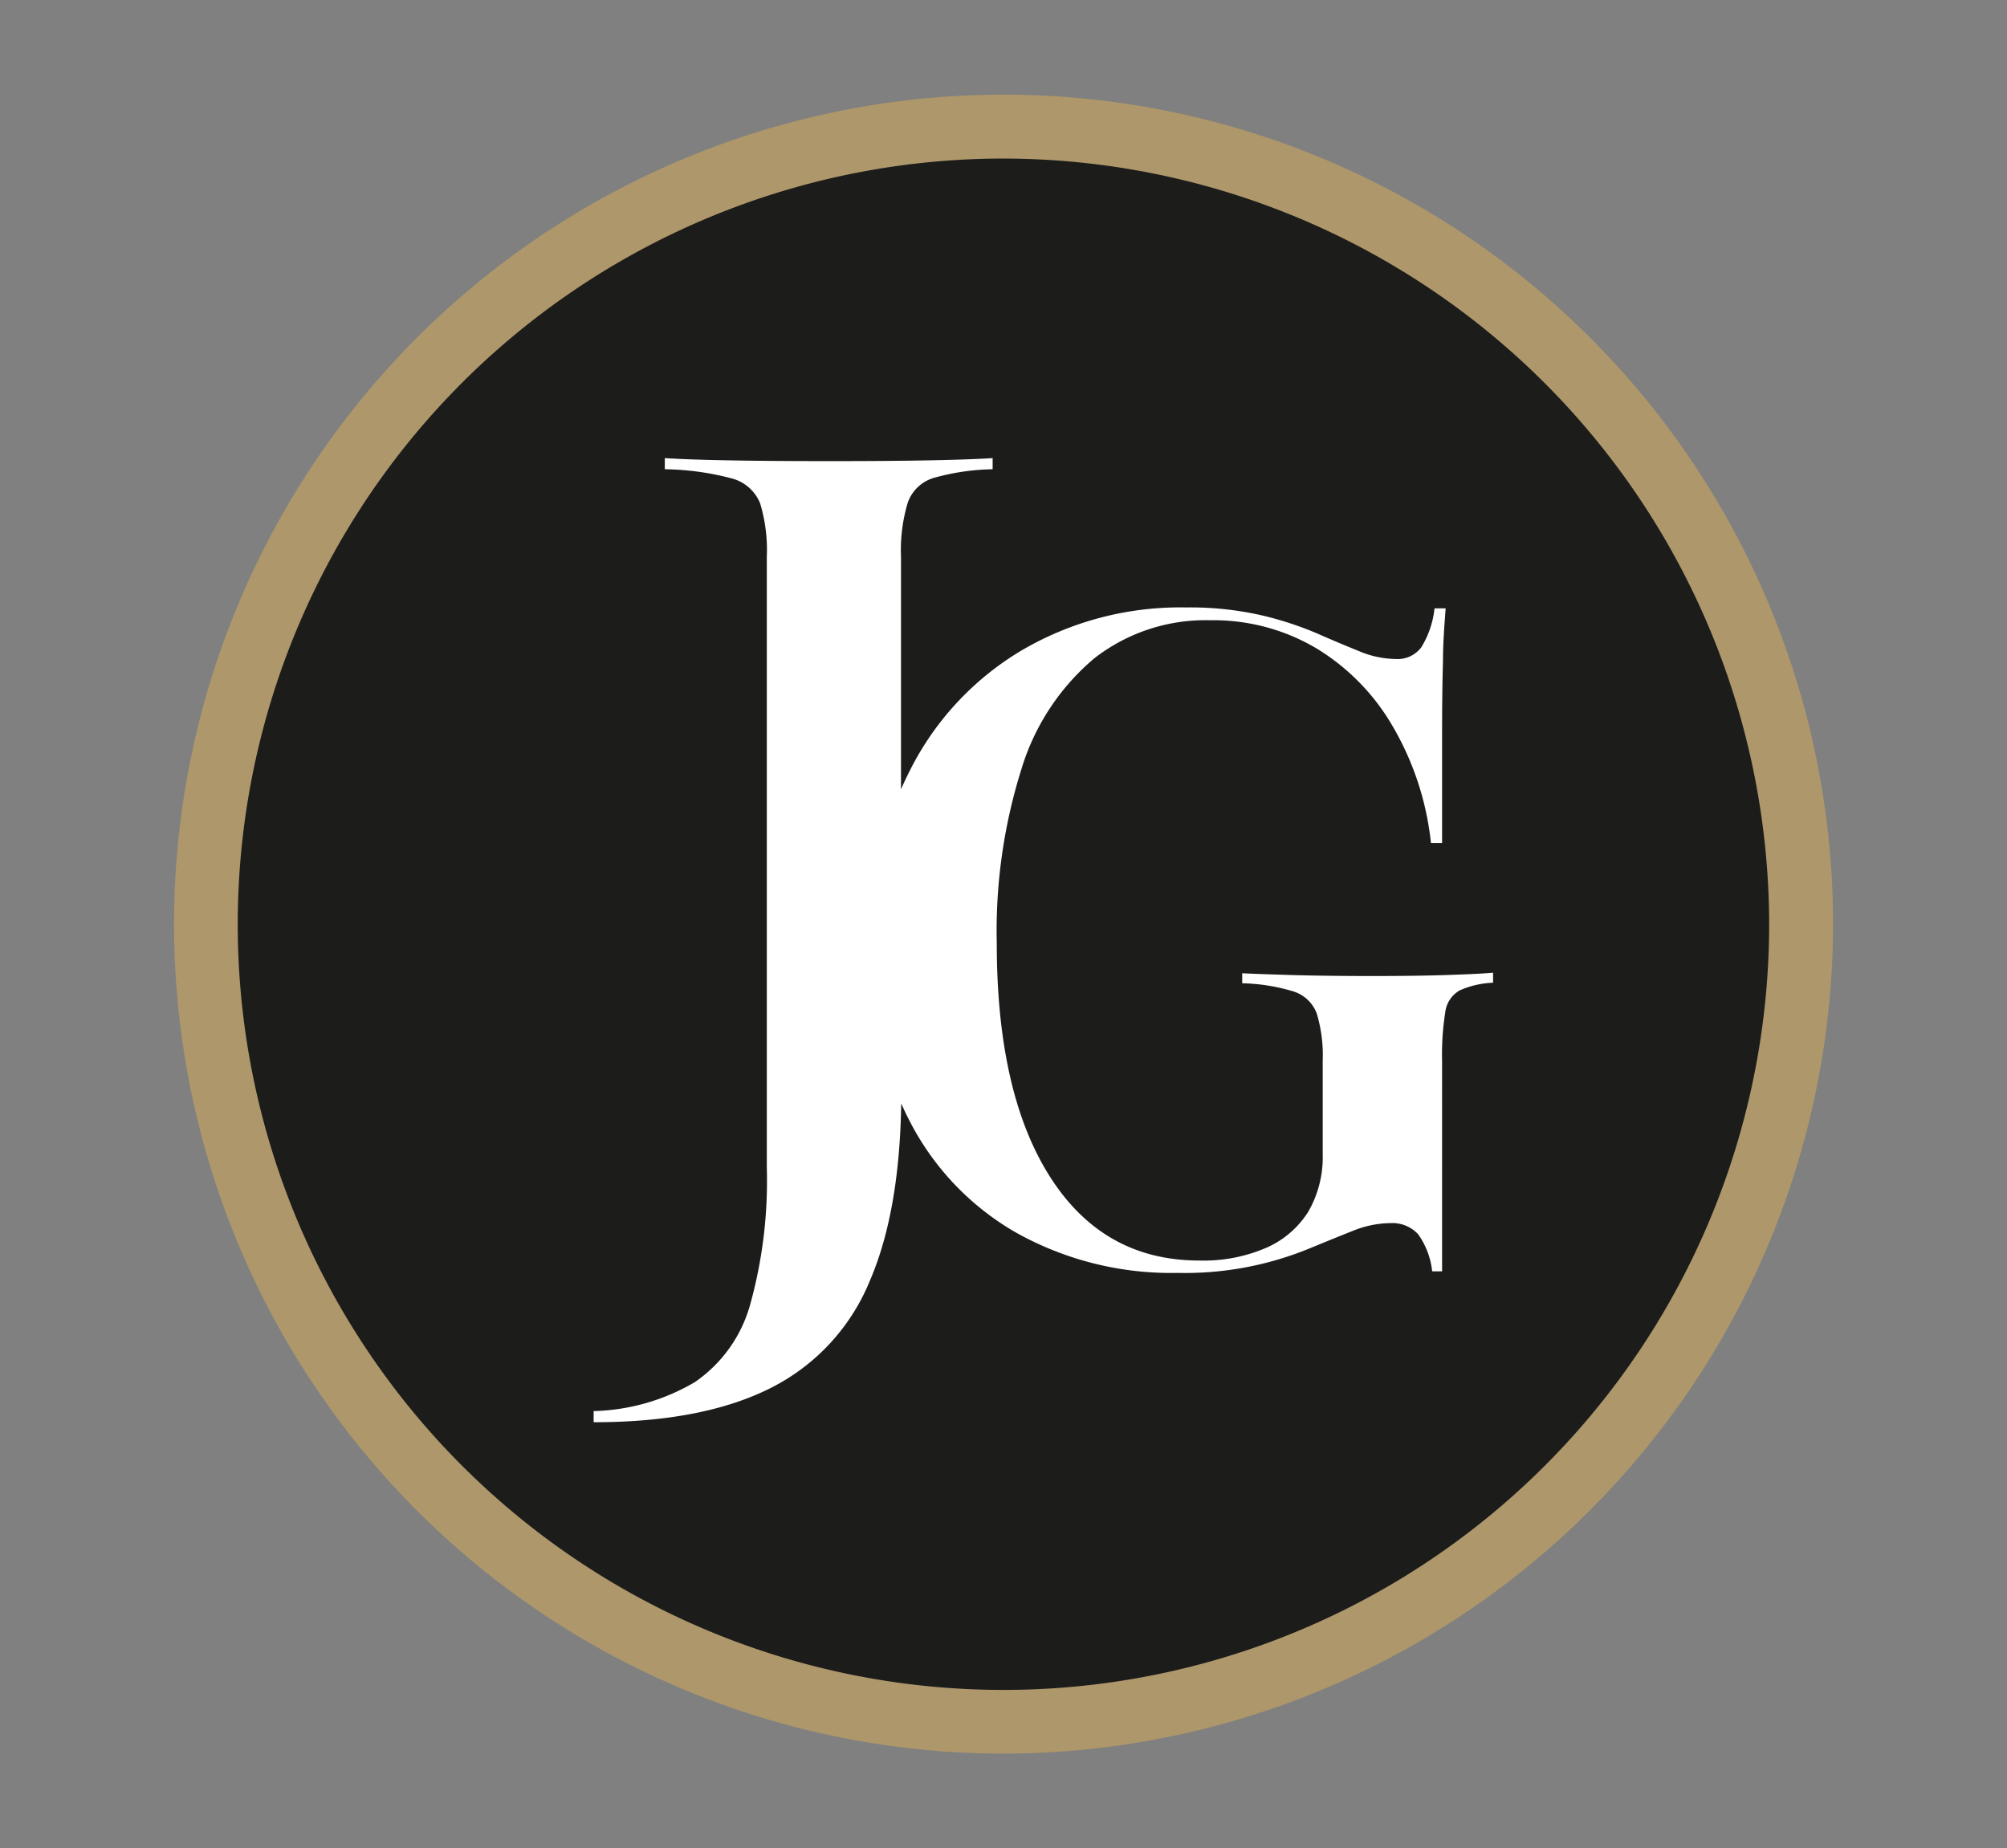
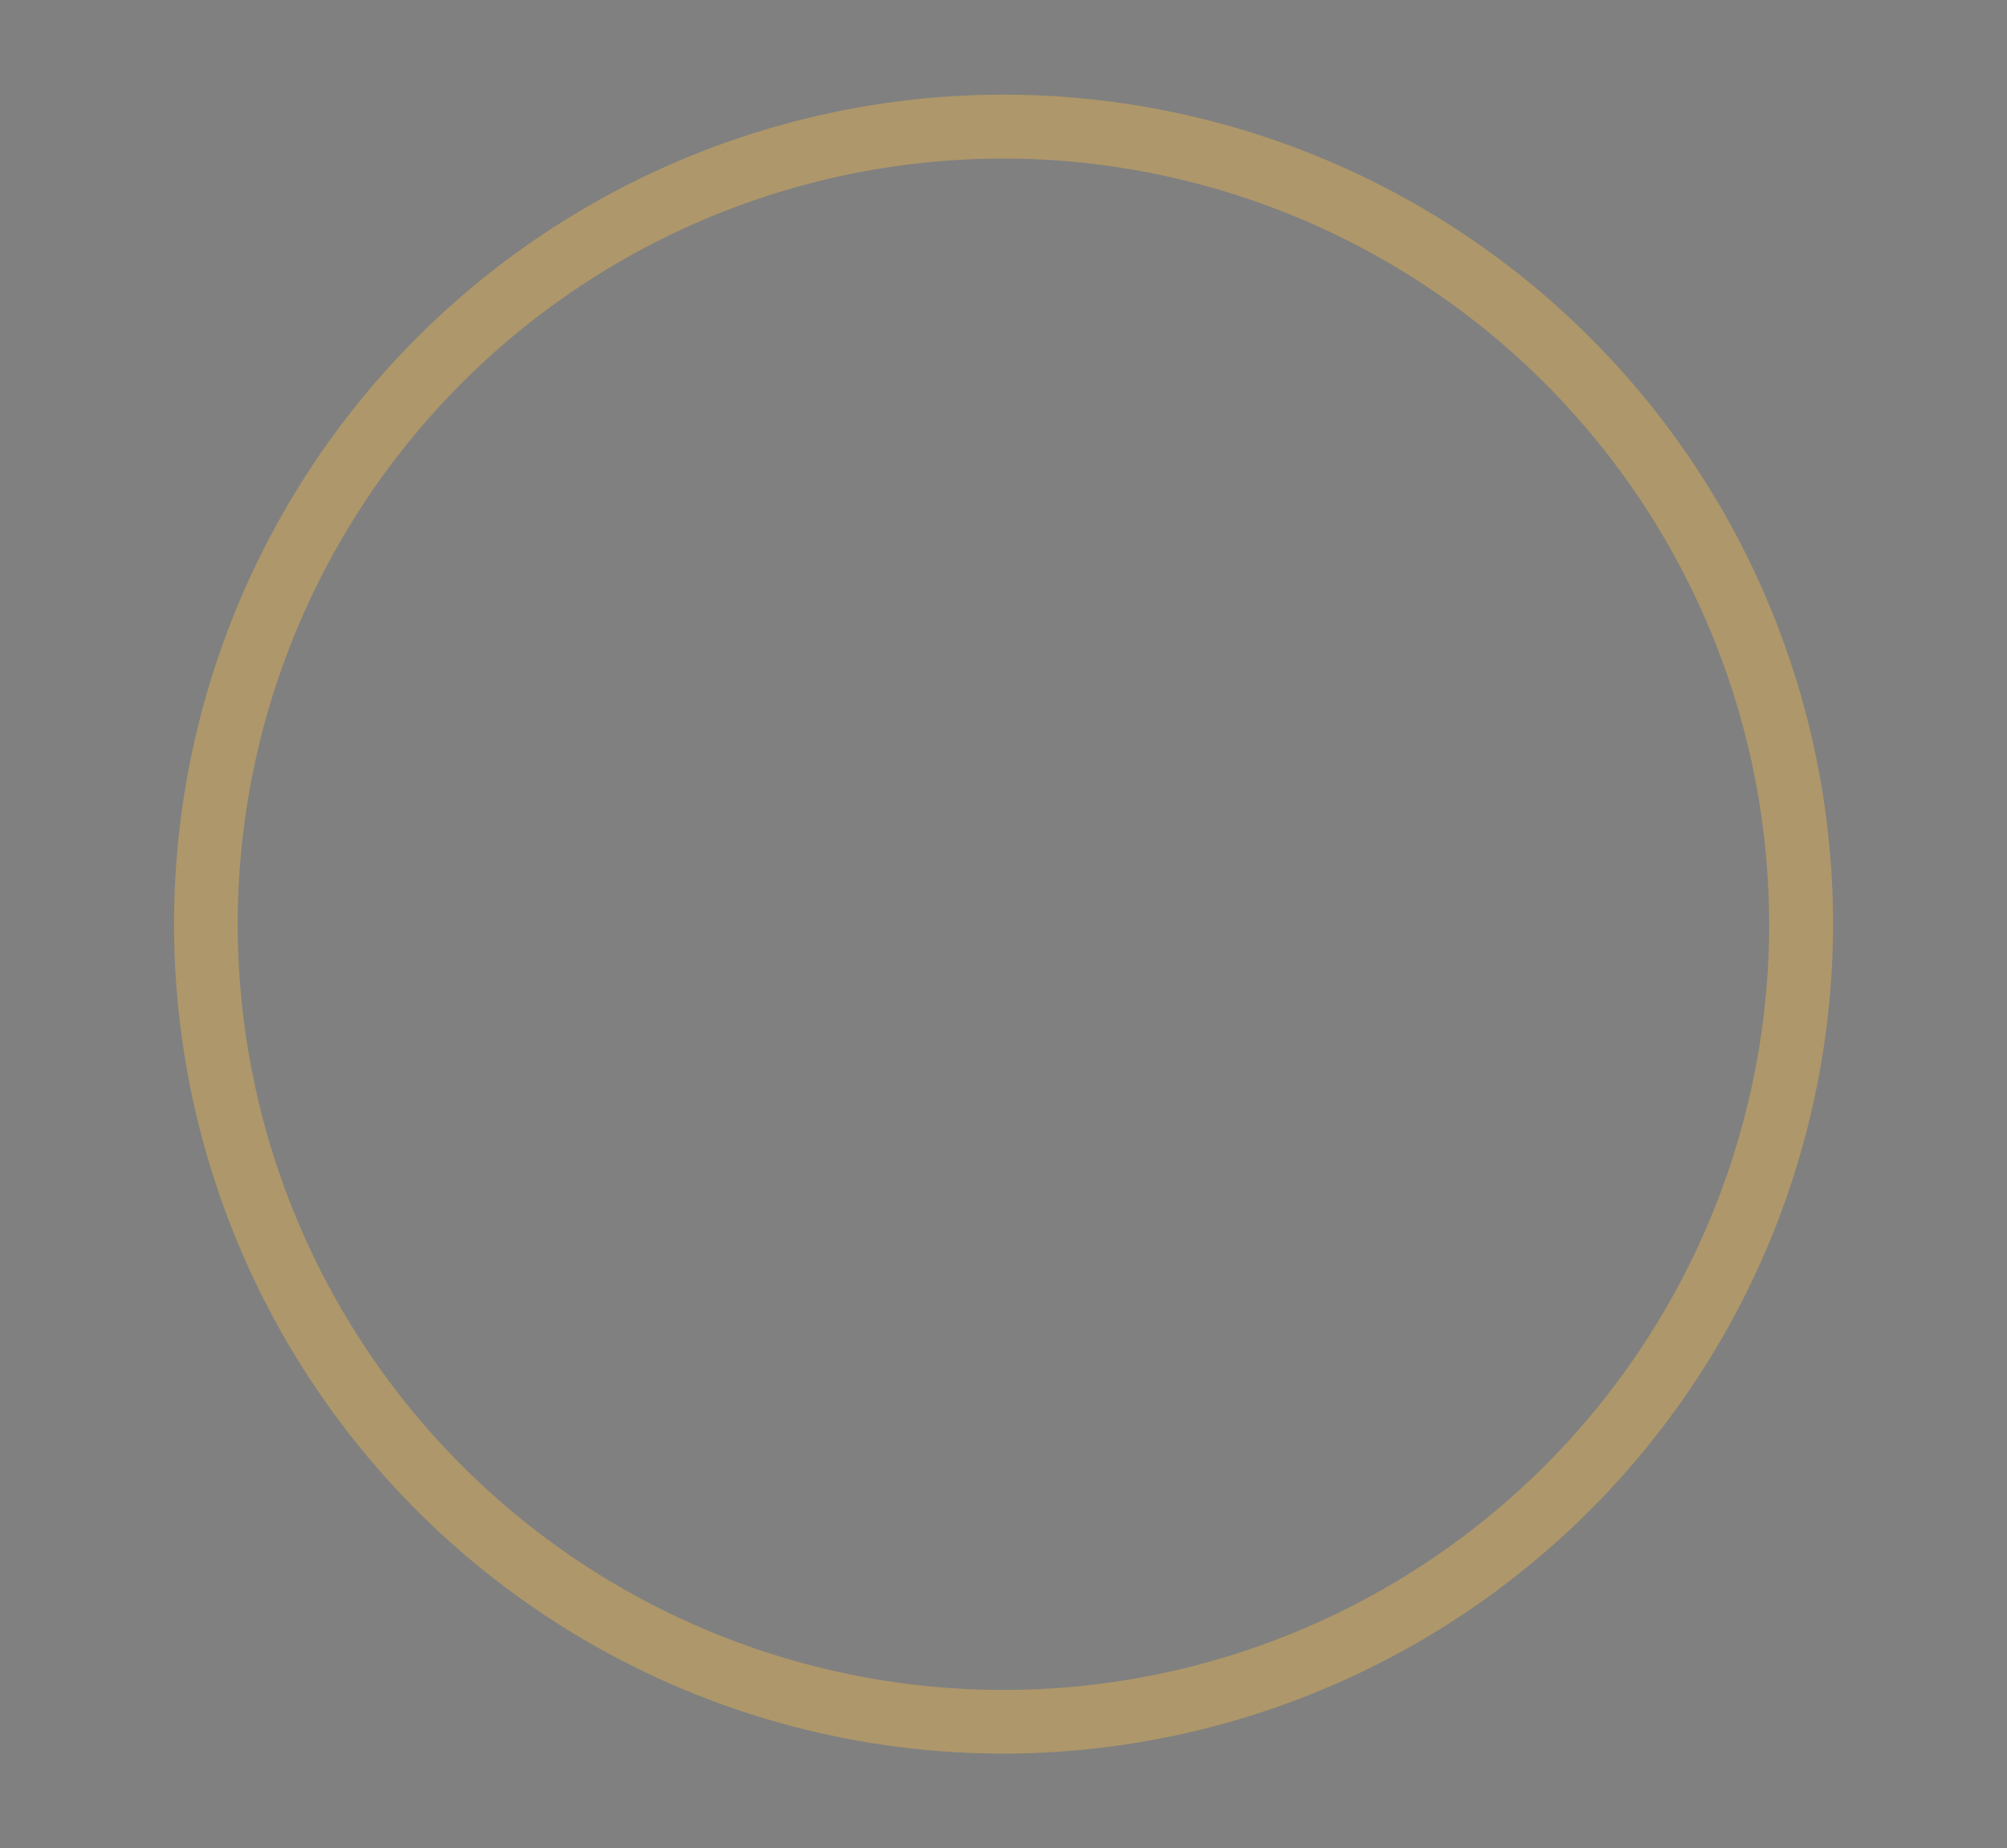
<svg xmlns="http://www.w3.org/2000/svg" id="Calque_1" data-name="Calque 1" viewBox="0 0 180.23 165.99">
  <rect x="0" y="0" width="180.23" height="165.99" fill="#808080" stroke="none" />
-   <circle cx="90.12" cy="82.99" r="71.62" fill="#1c1c1b" />
  <path d="M90.12,156.78A73.79,73.79,0,1,1,163.9,83,73.87,73.87,0,0,1,90.12,156.78Zm0-143.24A69.46,69.46,0,1,0,159.57,83,69.54,69.54,0,0,0,90.12,13.54Z" fill="#1c1c1b" />
  <path d="M90.12,157.48A74.49,74.49,0,1,1,164.61,83,74.57,74.57,0,0,1,90.12,157.48Zm0-143.24A68.76,68.76,0,1,0,158.87,83,68.83,68.83,0,0,0,90.12,14.24Z" fill="#ae976a" />
-   <path d="M129.58,87.57q-2.69.08-6.42.08t-6.86-.08c-2-.06-3.61-.11-4.75-.17v.9a17.11,17.11,0,0,1,4.59.73,3.28,3.28,0,0,1,2.11,2,13,13,0,0,1,.53,4.22v8.37a9.81,9.81,0,0,1-1.3,5.2,8.44,8.44,0,0,1-3.78,3.24,14.19,14.19,0,0,1-6,1.14q-8.61,0-13.4-7.51t-4.79-21a48.45,48.45,0,0,1,2.23-15.67,20.91,20.91,0,0,1,6.54-9.91,16.26,16.26,0,0,1,10.4-3.41,18.13,18.13,0,0,1,9.46,2.48,19.73,19.73,0,0,1,6.9,7,26.2,26.2,0,0,1,3.46,10.52h1V66q0-3.9.08-6.58c0-1.78.14-3.38.24-4.79h-1a8.34,8.34,0,0,1-1.18,3.49,2.65,2.65,0,0,1-2.31,1.06,8.68,8.68,0,0,1-3.25-.69c-1.14-.46-2.43-1-3.86-1.63a30.54,30.54,0,0,0-5-1.62,28.94,28.94,0,0,0-6.7-.69,28.16,28.16,0,0,0-14.78,3.86,26.22,26.22,0,0,0-10,10.72c-.29.57-.57,1.16-.83,1.75V50a14.9,14.9,0,0,1,.6-4.84,3.55,3.55,0,0,1,2.33-2.24,20.64,20.64,0,0,1,5.3-.78v-1q-4.29.27-14.53.27-10.8,0-14.91-.27v1a24.65,24.65,0,0,1,6,.82,3.78,3.78,0,0,1,2.56,2.24,14.51,14.51,0,0,1,.6,4.8v54.86a41.44,41.44,0,0,1-1.51,12.35,12.49,12.49,0,0,1-4.94,6.9,18.81,18.81,0,0,1-9.1,2.61v1q9.78,0,15.87-3.06A18.67,18.67,0,0,0,78.12,115q2.66-6.18,2.81-15.91c.22.49.45,1,.69,1.45a24.35,24.35,0,0,0,9.62,10.15,28.55,28.55,0,0,0,14.54,3.62,29.35,29.35,0,0,0,11.82-2.2c1.44-.59,2.73-1.12,3.9-1.58a9.14,9.14,0,0,1,3.37-.69,3.13,3.13,0,0,1,2.48,1,7,7,0,0,1,1.26,3.33h.89V95.28a24.16,24.16,0,0,1,.28-4.34,2.63,2.63,0,0,1,1.3-2,8.21,8.21,0,0,1,3-.69v-.9C132.86,87.46,131.37,87.51,129.58,87.57Z" fill="#fff" />
</svg>